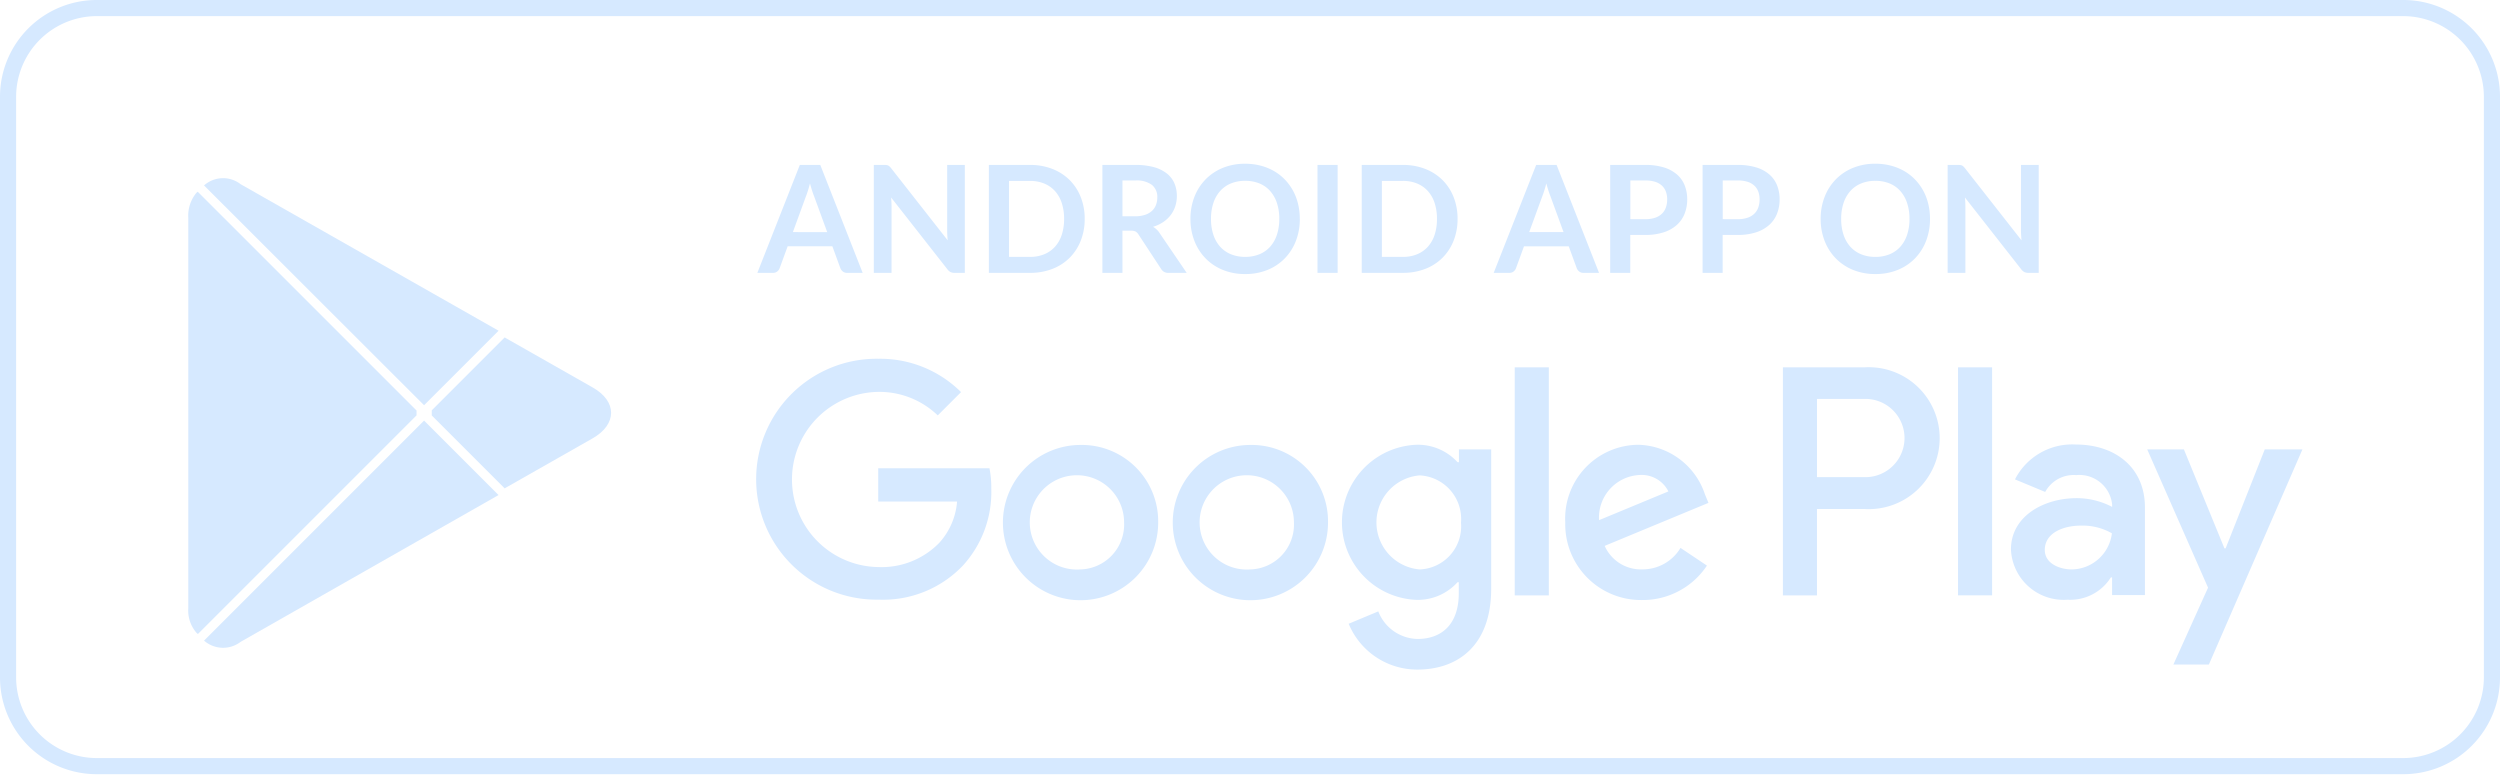
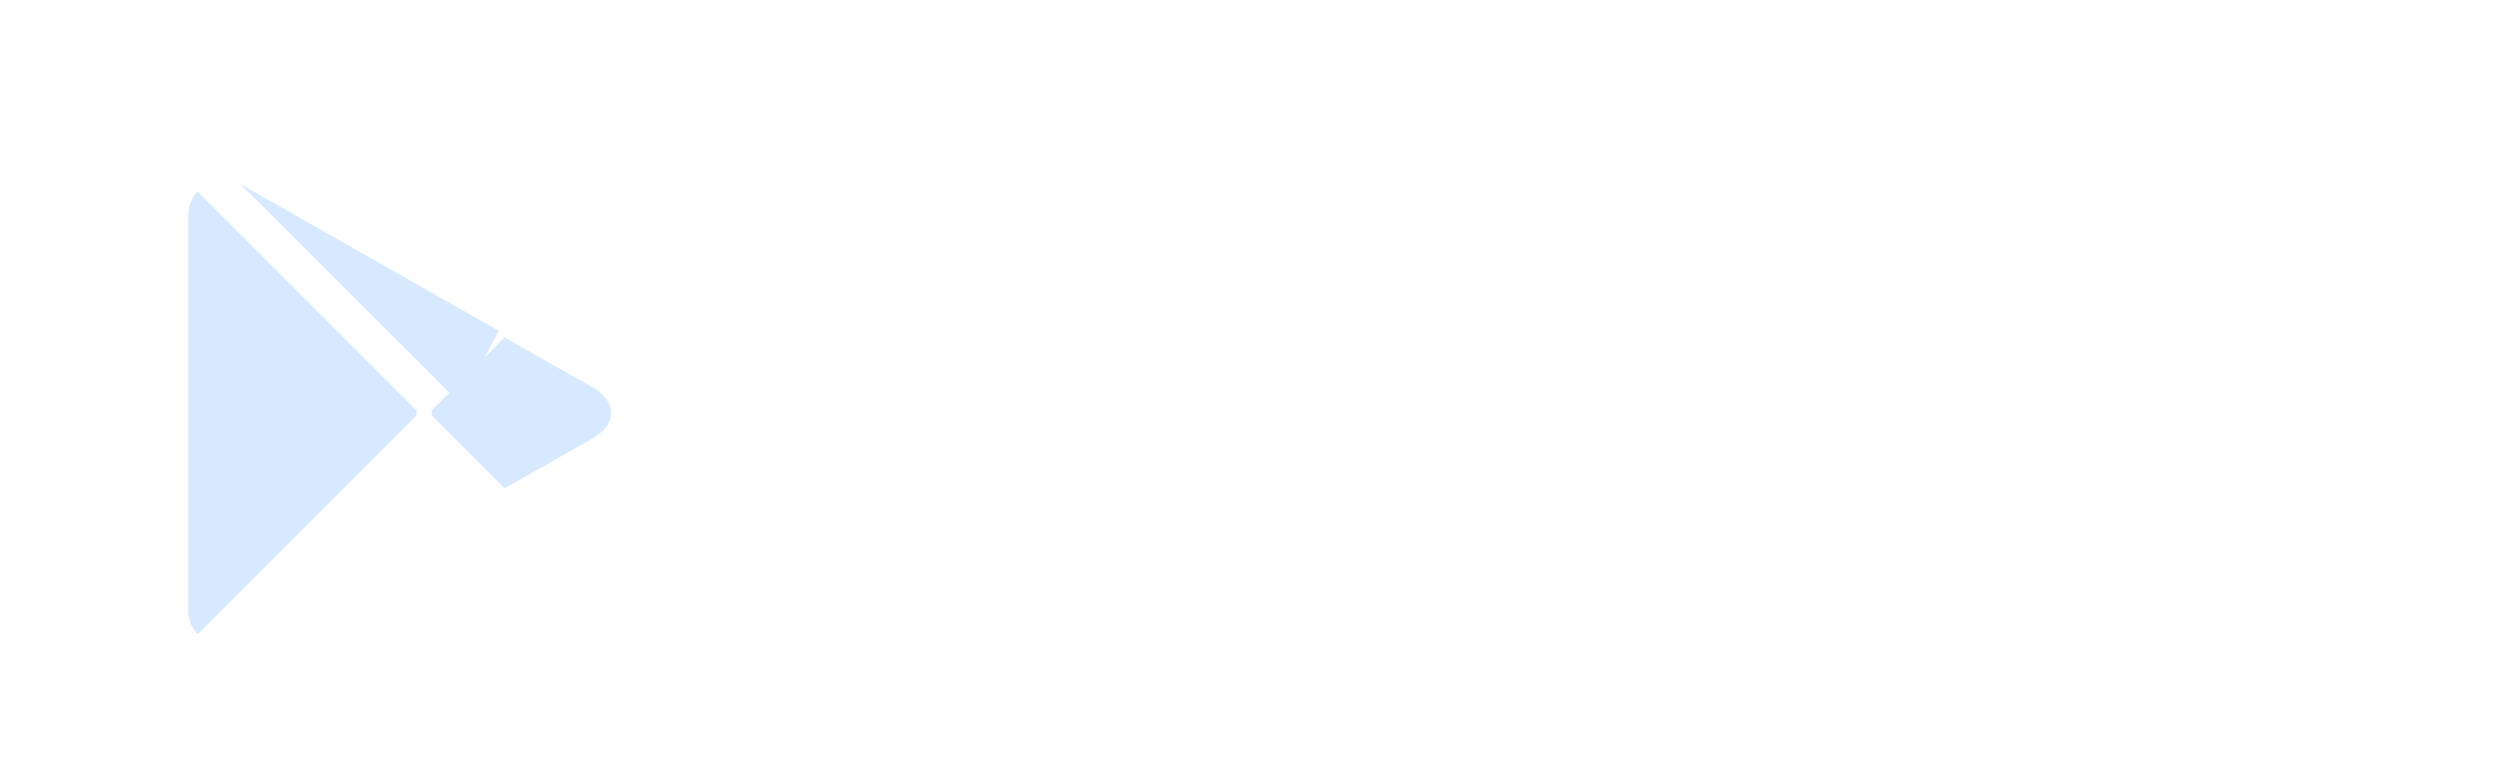
<svg xmlns="http://www.w3.org/2000/svg" width="155" height="48.224" viewBox="0 0 155 48.224">
  <g id="Group_1612" data-name="Group 1612" transform="translate(0.439)">
-     <path id="Rectangle_1609" data-name="Rectangle 1609" d="M6,1A5.006,5.006,0,0,0,1,6V42a5.006,5.006,0,0,0,5,5H149a5.006,5.006,0,0,0,5-5V6a5.006,5.006,0,0,0-5-5H6M6,0H149a6,6,0,0,1,6,6V42a6,6,0,0,1-6,6H6a6,6,0,0,1-6-6V6A6,6,0,0,1,6,0Z" transform="translate(-0.439)" fill="#d6e9ff" />
-     <path id="Path_1657" data-name="Path 1657" d="M147.659,45.248H5.681A5.684,5.684,0,0,1,0,39.592V5.656A5.677,5.677,0,0,1,5.681,0H147.659a5.679,5.679,0,0,1,5.681,5.656V39.592A5.686,5.686,0,0,1,147.659,45.248Z" transform="translate(0 2.977)" fill="none" fill-rule="evenodd" />
-     <path id="Path_1659" data-name="Path 1659" d="M1677.318,688.343a4.813,4.813,0,1,0,4.827,4.813A4.737,4.737,0,0,0,1677.318,688.343Zm0,7.718a2.924,2.924,0,1,1,2.714-2.917A2.785,2.785,0,0,1,1677.318,696.061Zm-10.53-7.718a4.813,4.813,0,1,0,4.827,4.813A4.737,4.737,0,0,0,1666.788,688.343Zm0,7.718a2.924,2.924,0,1,1,2.714-2.917A2.785,2.785,0,0,1,1666.788,696.061Zm-12.531-6.248v2.037h4.889a4.292,4.292,0,0,1-1.106,2.564,4.989,4.989,0,0,1-3.772,1.5,5.431,5.431,0,0,1,0-10.861,5.218,5.218,0,0,1,3.681,1.458l1.444-1.444A7.1,7.1,0,0,0,1654.28,683a7.468,7.468,0,1,0,0,14.934,6.836,6.836,0,0,0,5.216-2.1,6.759,6.759,0,0,0,1.772-4.776,6.3,6.3,0,0,0-.113-1.269h-6.9S1654.257,689.813,1654.257,689.813Zm51.254,1.585a4.472,4.472,0,0,0-4.121-3.066,4.572,4.572,0,0,0-4.536,4.813,4.7,4.7,0,0,0,4.776,4.813,4.776,4.776,0,0,0,4.008-2.135L1704,694.726a2.737,2.737,0,0,1-2.364,1.332,2.457,2.457,0,0,1-2.338-1.458l6.435-2.666S1705.511,691.4,1705.511,691.4Zm-6.562,1.608a2.642,2.642,0,0,1,2.514-2.8,1.855,1.855,0,0,1,1.786,1.018Zm-5.227,4.663h2.113V683.53h-2.113Zm-3.47-8.257h-.076a3.332,3.332,0,0,0-2.539-1.081,4.812,4.812,0,0,0,0,9.617,3.324,3.324,0,0,0,2.539-1.095h.076v.691c0,1.836-.981,2.827-2.564,2.827a2.668,2.668,0,0,1-2.426-1.709l-1.836.767a4.593,4.593,0,0,0,4.26,2.841c2.477,0,4.576-1.458,4.576-5.016v-8.635h-2v.793Zm-2.426,6.649a2.926,2.926,0,0,1,0-5.831,2.705,2.705,0,0,1,2.564,2.928A2.672,2.672,0,0,1,1687.826,696.061ZM1715.4,683.53h-5.052v14.139h2.113v-5.354h2.942a4.4,4.4,0,1,0,0-8.784Zm.062,6.81h-3v-4.852h3a2.426,2.426,0,1,1,0,4.852Zm13.047-2.023a3.979,3.979,0,0,0-3.772,2.161l1.873.779a2.009,2.009,0,0,1,1.924-1.044,2.04,2.04,0,0,1,2.226,1.822v.149a4.733,4.733,0,0,0-2.2-.542c-2.022,0-4.073,1.106-4.073,3.179a3.268,3.268,0,0,0,3.506,3.117,2.974,2.974,0,0,0,2.688-1.382h.076v1.094h2.037v-5.416C1732.8,689.714,1730.924,688.317,1728.513,688.317Zm-.265,7.743c-.691,0-1.659-.339-1.659-1.207,0-1.094,1.207-1.509,2.237-1.509a3.665,3.665,0,0,1,1.924.477A2.543,2.543,0,0,1,1728.247,696.061Zm11.98-7.442-2.426,6.133h-.076l-2.513-6.133h-2.274l3.772,8.573-2.149,4.765h2.2l5.8-13.337Zm-19.019,9.049h2.113V683.53h-2.113Z" transform="translate(-1600.247 -660.756)" fill="#d6e9ff" fill-rule="evenodd" />
    <path id="Path_1660" data-name="Path 1660" d="M400.6,299.474a2.217,2.217,0,0,0-.5,1.545v24.2a2.11,2.11,0,0,0,.51,1.531l.085.074,13.557-13.557v-.3L400.684,299.4Z" transform="translate(-388.865 -287.515)" fill="#d6e9ff" fill-rule="evenodd" />
    <path id="Path_1661" data-name="Path 1661" d="M922.822,639.86l-4.522-4.522v-.317l4.522-4.522.1.06,5.349,3.04c1.531.862,1.531,2.287,0,3.16l-5.349,3.04Z" transform="translate(-891.97 -609.58)" fill="#d6e9ff" fill-rule="evenodd" />
-     <path id="Path_1662" data-name="Path 1662" d="M436.662,806.62l-4.62-4.62L418.4,815.642a1.791,1.791,0,0,0,2.273.074l15.989-9.1" transform="translate(-406.189 -775.924)" fill="#d6e9ff" fill-rule="evenodd" />
-     <path id="Path_1663" data-name="Path 1663" d="M436.662,295.928l-15.989-9.082a1.773,1.773,0,0,0-2.273.074l13.642,13.628Z" transform="translate(-406.189 -275.423)" fill="#d6e9ff" fill-rule="evenodd" />
-     <path id="Path_1855" data-name="Path 1855" d="M4.287-1.609,3.473-3.835q-.06-.148-.125-.352t-.13-.44q-.06.236-.125.442t-.125.359l-.81,2.216ZM6.485.917H5.523A.411.411,0,0,1,5.259.836a.5.5,0,0,1-.153-.2L4.606-.73H1.835L1.335.635a.444.444,0,0,1-.143.194A.4.4,0,0,1,.928.917H-.044L2.589-5.774H3.857ZM12.82-5.774V.917h-.639a.562.562,0,0,1-.248-.049A.579.579,0,0,1,11.742.7L8.248-3.756q.028.305.028.565V.917h-1.1V-5.774h.652a1.164,1.164,0,0,1,.137.007.328.328,0,0,1,.1.028.334.334,0,0,1,.086.06.964.964,0,0,1,.093.1L11.756-1.1q-.014-.162-.023-.319t-.009-.292V-5.774Zm7.431,3.346a3.618,3.618,0,0,1-.245,1.351,3.1,3.1,0,0,1-.689,1.06,3.085,3.085,0,0,1-1.069.689A3.769,3.769,0,0,1,16.86.917H14.31V-5.774h2.55a3.738,3.738,0,0,1,1.388.248,3.129,3.129,0,0,1,1.069.689,3.079,3.079,0,0,1,.689,1.057A3.618,3.618,0,0,1,20.251-2.428Zm-1.277,0a3.116,3.116,0,0,0-.146-.988,2.047,2.047,0,0,0-.421-.74,1.837,1.837,0,0,0-.666-.465,2.285,2.285,0,0,0-.882-.162h-1.3V-.073h1.3a2.285,2.285,0,0,0,.882-.162A1.837,1.837,0,0,0,18.407-.7a2.047,2.047,0,0,0,.421-.74A3.116,3.116,0,0,0,18.974-2.428Zm4.4-.162a1.927,1.927,0,0,0,.613-.088,1.185,1.185,0,0,0,.43-.243.976.976,0,0,0,.252-.368,1.272,1.272,0,0,0,.083-.467.95.95,0,0,0-.335-.782,1.6,1.6,0,0,0-1.025-.273h-.8V-2.59Zm3.2,3.507H25.448a.493.493,0,0,1-.463-.25L23.578-1.475a.494.494,0,0,0-.174-.171.608.608,0,0,0-.28-.051h-.532V.917H21.348V-5.774h2.041a4.242,4.242,0,0,1,1.168.141,2.235,2.235,0,0,1,.8.4,1.548,1.548,0,0,1,.46.608,2,2,0,0,1,.148.78,2.02,2.02,0,0,1-.1.639,1.848,1.848,0,0,1-.287.546,1.933,1.933,0,0,1-.463.43,2.321,2.321,0,0,1-.627.292,1.216,1.216,0,0,1,.222.164,1.168,1.168,0,0,1,.185.224Zm7.015-3.346a3.74,3.74,0,0,1-.243,1.363A3.2,3.2,0,0,1,32.657.019a3.122,3.122,0,0,1-1.069.715A3.619,3.619,0,0,1,30.2.991,3.606,3.606,0,0,1,28.816.734,3.147,3.147,0,0,1,27.745.019a3.21,3.21,0,0,1-.692-1.085,3.709,3.709,0,0,1-.245-1.363,3.709,3.709,0,0,1,.245-1.363,3.21,3.21,0,0,1,.692-1.085,3.147,3.147,0,0,1,1.071-.715A3.606,3.606,0,0,1,30.2-5.848a3.755,3.755,0,0,1,.958.118,3.363,3.363,0,0,1,.824.333,3.045,3.045,0,0,1,.673.523,3.178,3.178,0,0,1,.507.687,3.368,3.368,0,0,1,.317.824A3.919,3.919,0,0,1,33.587-2.428Zm-1.273,0a3.071,3.071,0,0,0-.148-.988,2.117,2.117,0,0,0-.421-.743,1.8,1.8,0,0,0-.664-.467,2.285,2.285,0,0,0-.882-.162,2.285,2.285,0,0,0-.882.162,1.824,1.824,0,0,0-.666.467,2.1,2.1,0,0,0-.423.743,3.071,3.071,0,0,0-.148.988,3.071,3.071,0,0,0,.148.988,2.074,2.074,0,0,0,.423.74,1.837,1.837,0,0,0,.666.465,2.285,2.285,0,0,0,.882.162,2.285,2.285,0,0,0,.882-.162A1.815,1.815,0,0,0,31.746-.7a2.093,2.093,0,0,0,.421-.74A3.071,3.071,0,0,0,32.315-2.428ZM35.933.917H34.684V-5.774h1.249Zm7.436-3.346a3.618,3.618,0,0,1-.245,1.351,3.1,3.1,0,0,1-.689,1.06,3.085,3.085,0,0,1-1.069.689,3.769,3.769,0,0,1-1.388.245h-2.55V-5.774h2.55a3.738,3.738,0,0,1,1.388.248,3.13,3.13,0,0,1,1.069.689,3.079,3.079,0,0,1,.689,1.057A3.618,3.618,0,0,1,43.369-2.428Zm-1.277,0a3.116,3.116,0,0,0-.146-.988,2.047,2.047,0,0,0-.421-.74,1.837,1.837,0,0,0-.666-.465,2.285,2.285,0,0,0-.882-.162h-1.3V-.073h1.3a2.285,2.285,0,0,0,.882-.162A1.837,1.837,0,0,0,41.525-.7a2.047,2.047,0,0,0,.421-.74A3.116,3.116,0,0,0,42.092-2.428Zm7.848.819-.814-2.226q-.06-.148-.125-.352t-.13-.44q-.06.236-.125.442t-.125.359l-.81,2.216Zm2.2,2.527h-.962a.411.411,0,0,1-.264-.081.5.5,0,0,1-.153-.2l-.5-1.365H47.488l-.5,1.365a.444.444,0,0,1-.143.194.4.4,0,0,1-.264.088h-.972l2.633-6.691H49.51ZM55.007-2.41a1.875,1.875,0,0,0,.6-.086,1.131,1.131,0,0,0,.423-.245.993.993,0,0,0,.252-.389,1.488,1.488,0,0,0,.083-.511,1.349,1.349,0,0,0-.083-.486.961.961,0,0,0-.25-.37,1.112,1.112,0,0,0-.421-.234,1.992,1.992,0,0,0-.6-.081h-.93v2.4Zm0-3.364a3.819,3.819,0,0,1,1.161.157,2.236,2.236,0,0,1,.81.44,1.743,1.743,0,0,1,.474.676,2.327,2.327,0,0,1,.155.861,2.378,2.378,0,0,1-.162.891,1.848,1.848,0,0,1-.486.7,2.259,2.259,0,0,1-.812.453,3.627,3.627,0,0,1-1.141.162h-.93V.917H52.832V-5.774ZM60.736-2.41a1.875,1.875,0,0,0,.6-.086,1.131,1.131,0,0,0,.423-.245.993.993,0,0,0,.252-.389,1.488,1.488,0,0,0,.083-.511,1.349,1.349,0,0,0-.083-.486.96.96,0,0,0-.25-.37,1.112,1.112,0,0,0-.421-.234,1.992,1.992,0,0,0-.6-.081h-.93v2.4Zm0-3.364a3.819,3.819,0,0,1,1.161.157,2.236,2.236,0,0,1,.81.44,1.743,1.743,0,0,1,.474.676,2.327,2.327,0,0,1,.155.861,2.378,2.378,0,0,1-.162.891,1.848,1.848,0,0,1-.486.7,2.259,2.259,0,0,1-.812.453,3.627,3.627,0,0,1-1.141.162h-.93V.917H58.561V-5.774ZM72.66-2.428a3.74,3.74,0,0,1-.243,1.363A3.2,3.2,0,0,1,71.73.019a3.122,3.122,0,0,1-1.069.715,3.619,3.619,0,0,1-1.388.257A3.606,3.606,0,0,1,67.889.734,3.147,3.147,0,0,1,66.818.019a3.21,3.21,0,0,1-.692-1.085,3.709,3.709,0,0,1-.245-1.363,3.709,3.709,0,0,1,.245-1.363,3.21,3.21,0,0,1,.692-1.085,3.147,3.147,0,0,1,1.071-.715,3.606,3.606,0,0,1,1.384-.257,3.755,3.755,0,0,1,.958.118,3.363,3.363,0,0,1,.824.333,3.045,3.045,0,0,1,.673.523,3.178,3.178,0,0,1,.507.687,3.368,3.368,0,0,1,.317.824A3.919,3.919,0,0,1,72.66-2.428Zm-1.273,0a3.071,3.071,0,0,0-.148-.988,2.117,2.117,0,0,0-.421-.743,1.8,1.8,0,0,0-.664-.467,2.285,2.285,0,0,0-.882-.162,2.285,2.285,0,0,0-.882.162,1.824,1.824,0,0,0-.666.467,2.1,2.1,0,0,0-.423.743,3.071,3.071,0,0,0-.148.988,3.071,3.071,0,0,0,.148.988,2.074,2.074,0,0,0,.423.74,1.837,1.837,0,0,0,.666.465,2.285,2.285,0,0,0,.882.162,2.285,2.285,0,0,0,.882-.162A1.815,1.815,0,0,0,70.818-.7a2.093,2.093,0,0,0,.421-.74A3.071,3.071,0,0,0,71.388-2.428ZM79.4-5.774V.917h-.639a.562.562,0,0,1-.248-.049A.579.579,0,0,1,78.319.7L74.826-3.756q.028.305.028.565V.917h-1.1V-5.774h.652a1.163,1.163,0,0,1,.136.007.328.328,0,0,1,.1.028.333.333,0,0,1,.086.06.965.965,0,0,1,.093.1L78.333-1.1q-.014-.162-.023-.319T78.3-1.707V-5.774Z" transform="translate(46.561 16)" fill="#d6e9ff" />
+     <path id="Path_1663" data-name="Path 1663" d="M436.662,295.928l-15.989-9.082l13.642,13.628Z" transform="translate(-406.189 -275.423)" fill="#d6e9ff" fill-rule="evenodd" />
  </g>
</svg>